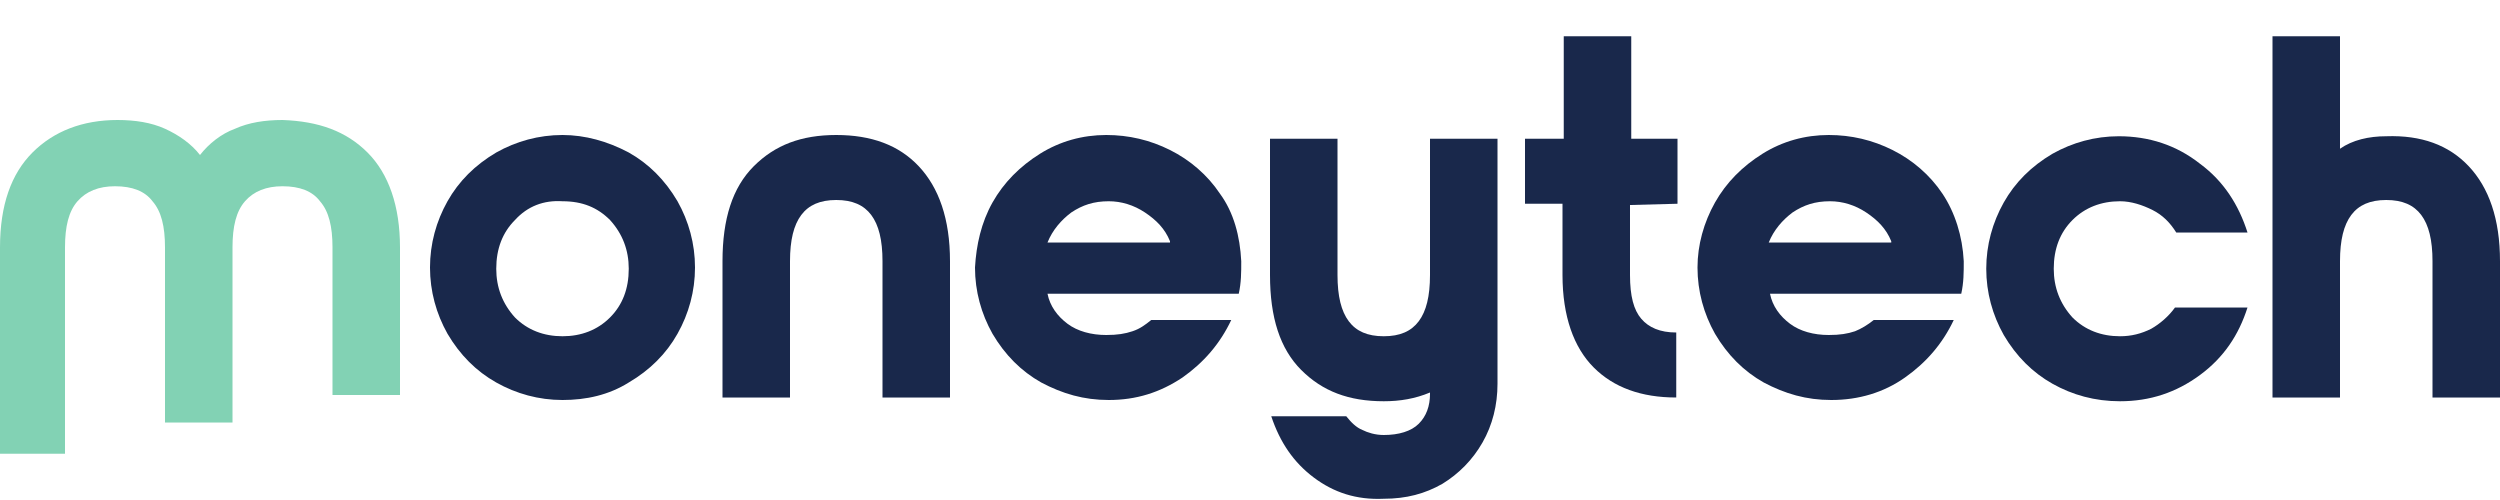
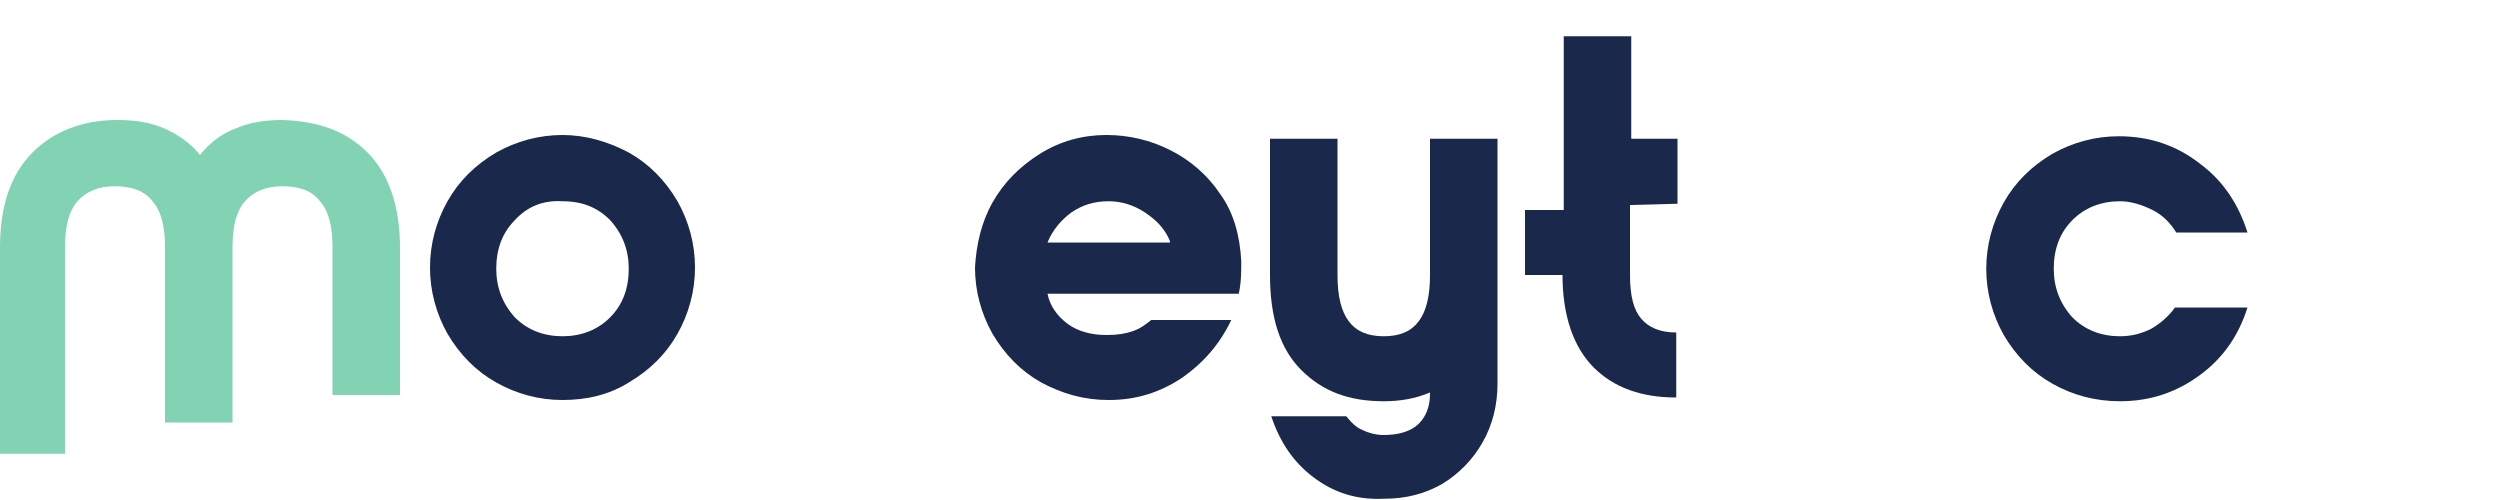
<svg xmlns="http://www.w3.org/2000/svg" version="1.1" id="Layer_1" x="0px" y="0px" viewBox="0 0 200 40" style="enable-background:new 0 0 200 40;" xml:space="preserve">
  <style type="text/css">
	.st0{fill:#19284B;}
	.st1{fill:#82D2B4;}
</style>
  <g>
    <path class="st0" d="M50.3,12.2c1.6,0.9,2.9,2.2,3.9,3.9c0.9,1.6,1.4,3.4,1.4,5.3c0,1.9-0.5,3.7-1.4,5.3c-0.9,1.6-2.2,2.9-3.9,3.9   c-1.6,1-3.4,1.4-5.3,1.4c-1.9,0-3.7-0.5-5.3-1.4c-1.6-0.9-2.9-2.2-3.9-3.9c-0.9-1.6-1.4-3.4-1.4-5.3c0-1.9,0.5-3.7,1.4-5.3   c0.9-1.6,2.2-2.9,3.9-3.9c1.6-0.9,3.4-1.4,5.3-1.4C46.8,10.8,48.6,11.3,50.3,12.2z M41.2,17.6c-1,1-1.5,2.3-1.5,3.9   c0,1.5,0.5,2.8,1.5,3.9c1,1,2.3,1.5,3.8,1.5c1.5,0,2.8-0.5,3.8-1.5c1-1,1.5-2.3,1.5-3.9c0-1.5-0.5-2.8-1.5-3.9   c-1-1-2.2-1.5-3.8-1.5C43.5,16,42.2,16.5,41.2,17.6z" />
-     <path class="st0" d="M76,31.8h-5.4V20.9c0-1.7-0.3-2.9-0.9-3.7c-0.6-0.8-1.5-1.2-2.8-1.2c-1.3,0-2.2,0.4-2.8,1.2   c-0.6,0.8-0.9,2-0.9,3.7v10.9h-5.4V20.9c0-3.4,0.8-5.9,2.5-7.6c1.7-1.7,3.8-2.5,6.6-2.5s5,0.8,6.6,2.5c1.6,1.7,2.5,4.2,2.5,7.6   L76,31.8L76,31.8z" />
    <path class="st0" d="M79.4,16.2c0.9-1.6,2.2-2.9,3.8-3.9c1.6-1,3.4-1.5,5.3-1.5c1.8,0,3.5,0.4,5.1,1.2c1.6,0.8,3,2,4,3.5   c1.1,1.5,1.6,3.4,1.7,5.4c0,0.9,0,1.7-0.2,2.6H83.8c0.2,1,0.8,1.8,1.6,2.4c0.8,0.6,1.9,0.9,3.1,0.9c0.9,0,1.5-0.1,2.1-0.3   s1-0.5,1.5-0.9l6.4,0c-0.9,1.9-2.2,3.4-3.9,4.6c-1.8,1.2-3.7,1.8-5.9,1.8c-2,0-3.7-0.5-5.4-1.4c-1.6-0.9-2.9-2.2-3.9-3.9   c-0.9-1.6-1.4-3.4-1.4-5.3C78.1,19.6,78.5,17.8,79.4,16.2z M93.6,19.3c-0.4-1-1.1-1.7-2-2.3c-0.9-0.6-1.9-0.9-2.9-0.9   c-1.2,0-2.1,0.3-3,0.9c-0.8,0.6-1.5,1.4-1.9,2.4H93.6z" />
    <path class="st0" d="M105.1,38.2c-1.6-1.2-2.7-2.8-3.4-4.9h6c0.4,0.5,0.8,0.9,1.3,1.1c0.4,0.2,1,0.4,1.7,0.4c1.2,0,2.2-0.3,2.8-0.9   c0.6-0.6,0.9-1.4,0.9-2.4v-0.1c-1.2,0.5-2.4,0.7-3.7,0.7c-2.8,0-4.9-0.8-6.6-2.5c-1.7-1.7-2.5-4.2-2.5-7.6V11.1h5.4V22   c0,1.7,0.3,2.9,0.9,3.7c0.6,0.8,1.5,1.2,2.8,1.2c1.3,0,2.2-0.4,2.8-1.2c0.6-0.8,0.9-2,0.9-3.7V11.1h5.4v19.6c0,1.7-0.4,3.3-1.2,4.7   c-0.8,1.4-1.9,2.5-3.2,3.3c-1.4,0.8-2.9,1.2-4.7,1.2C108.5,40,106.7,39.4,105.1,38.2z" />
-     <path class="st0" d="M130.4,16.4V22c0,1.7,0.3,2.8,0.9,3.5c0.6,0.7,1.5,1.1,2.8,1.1v5.2c-2.8,0-5-0.8-6.6-2.4   c-1.6-1.6-2.5-4.1-2.5-7.4v-5.7H122v-5.2h3.1V2.9h5.4v8.2h3.7v5.2L130.4,16.4L130.4,16.4z" />
-     <path class="st0" d="M137.2,16.2c0.9-1.6,2.2-2.9,3.8-3.9c1.6-1,3.4-1.5,5.3-1.5c1.8,0,3.5,0.4,5.1,1.2c1.6,0.8,3,2,4,3.5   s1.6,3.4,1.7,5.4c0,0.9,0,1.7-0.2,2.6h-15.3c0.2,1,0.8,1.8,1.6,2.4c0.8,0.6,1.9,0.9,3.1,0.9c0.9,0,1.5-0.1,2.1-0.3   c0.5-0.2,1-0.5,1.5-0.9l6.4,0c-0.9,1.9-2.2,3.4-3.9,4.6s-3.7,1.8-5.9,1.8c-2,0-3.7-0.5-5.4-1.4c-1.6-0.9-2.9-2.2-3.9-3.9   c-0.9-1.6-1.4-3.4-1.4-5.3C135.8,19.6,136.3,17.8,137.2,16.2z M151.3,19.3c-0.4-1-1.1-1.7-2-2.3c-0.9-0.6-1.9-0.9-2.9-0.9   c-1.2,0-2.1,0.3-3,0.9c-0.8,0.6-1.5,1.4-1.9,2.4H151.3z" />
+     <path class="st0" d="M130.4,16.4V22c0,1.7,0.3,2.8,0.9,3.5c0.6,0.7,1.5,1.1,2.8,1.1v5.2c-2.8,0-5-0.8-6.6-2.4   c-1.6-1.6-2.5-4.1-2.5-7.4H122v-5.2h3.1V2.9h5.4v8.2h3.7v5.2L130.4,16.4L130.4,16.4z" />
    <path class="st0" d="M164.2,30.7c-1.6-0.9-2.9-2.2-3.9-3.9c-0.9-1.6-1.4-3.4-1.4-5.3c0-1.9,0.5-3.7,1.4-5.3s2.2-2.9,3.9-3.9   c1.6-0.9,3.4-1.4,5.3-1.4c2.4,0,4.6,0.7,6.5,2.2c1.9,1.4,3.1,3.3,3.8,5.5h-5.7c-0.5-0.8-1.1-1.4-1.9-1.8c-0.8-0.4-1.7-0.7-2.6-0.7   c-1.5,0-2.8,0.5-3.8,1.5c-1,1-1.5,2.3-1.5,3.9c0,1.5,0.5,2.8,1.5,3.9c1,1,2.3,1.5,3.8,1.5c0.9,0,1.7-0.2,2.5-0.6   c0.7-0.4,1.4-1,1.9-1.7h5.8c-0.7,2.2-1.9,4-3.8,5.4c-1.9,1.4-4,2.1-6.4,2.1C167.6,32.1,165.8,31.6,164.2,30.7z" />
-     <path class="st0" d="M197.5,13.3c1.6,1.7,2.5,4.2,2.5,7.6v10.9h-5.4V20.9c0-1.7-0.3-2.9-0.9-3.7c-0.6-0.8-1.5-1.2-2.8-1.2   c-1.3,0-2.2,0.4-2.8,1.2c-0.6,0.8-0.9,2-0.9,3.7v10.9h-5.4V2.9h5.4v9c1-0.7,2.3-1,3.7-1C193.7,10.8,195.9,11.6,197.5,13.3z" />
    <path class="st1" d="M29.4,12.2c1.7,1.7,2.6,4.3,2.6,7.6v11.8h-5.4V19.8c0-1.7-0.3-2.9-1-3.7c-0.6-0.8-1.6-1.2-3-1.2   c-1.3,0-2.3,0.4-3,1.2c-0.7,0.8-1,2-1,3.7v14h-5.4v-14c0-1.7-0.3-2.9-1-3.7c-0.6-0.8-1.6-1.2-3-1.2c-1.3,0-2.3,0.4-3,1.2   c-0.7,0.8-1,2-1,3.7v16.5H0V19.8c0-3.4,0.9-5.9,2.6-7.6c1.7-1.7,4-2.6,6.8-2.6c1.4,0,2.7,0.2,3.8,0.7c1.1,0.5,2.1,1.2,2.8,2.1   c0.7-0.9,1.7-1.7,2.8-2.1c1.1-0.5,2.4-0.7,3.8-0.7C25.5,9.7,27.7,10.5,29.4,12.2z" />
  </g>
</svg>